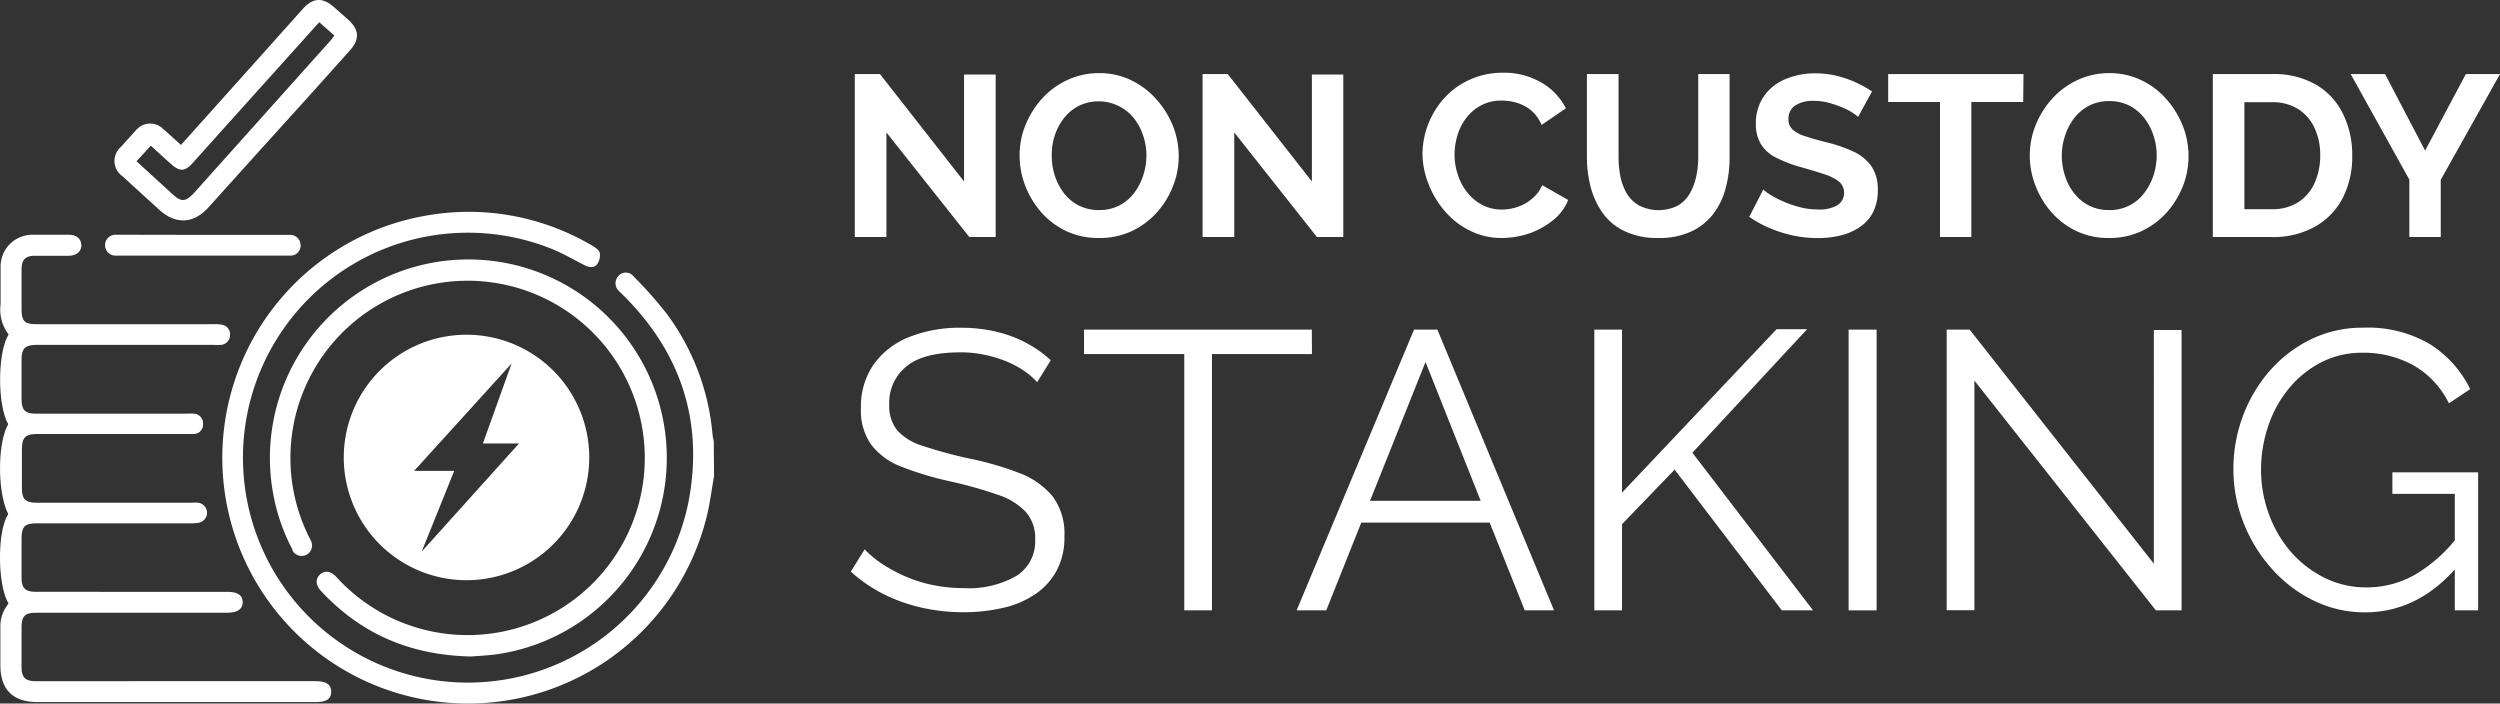
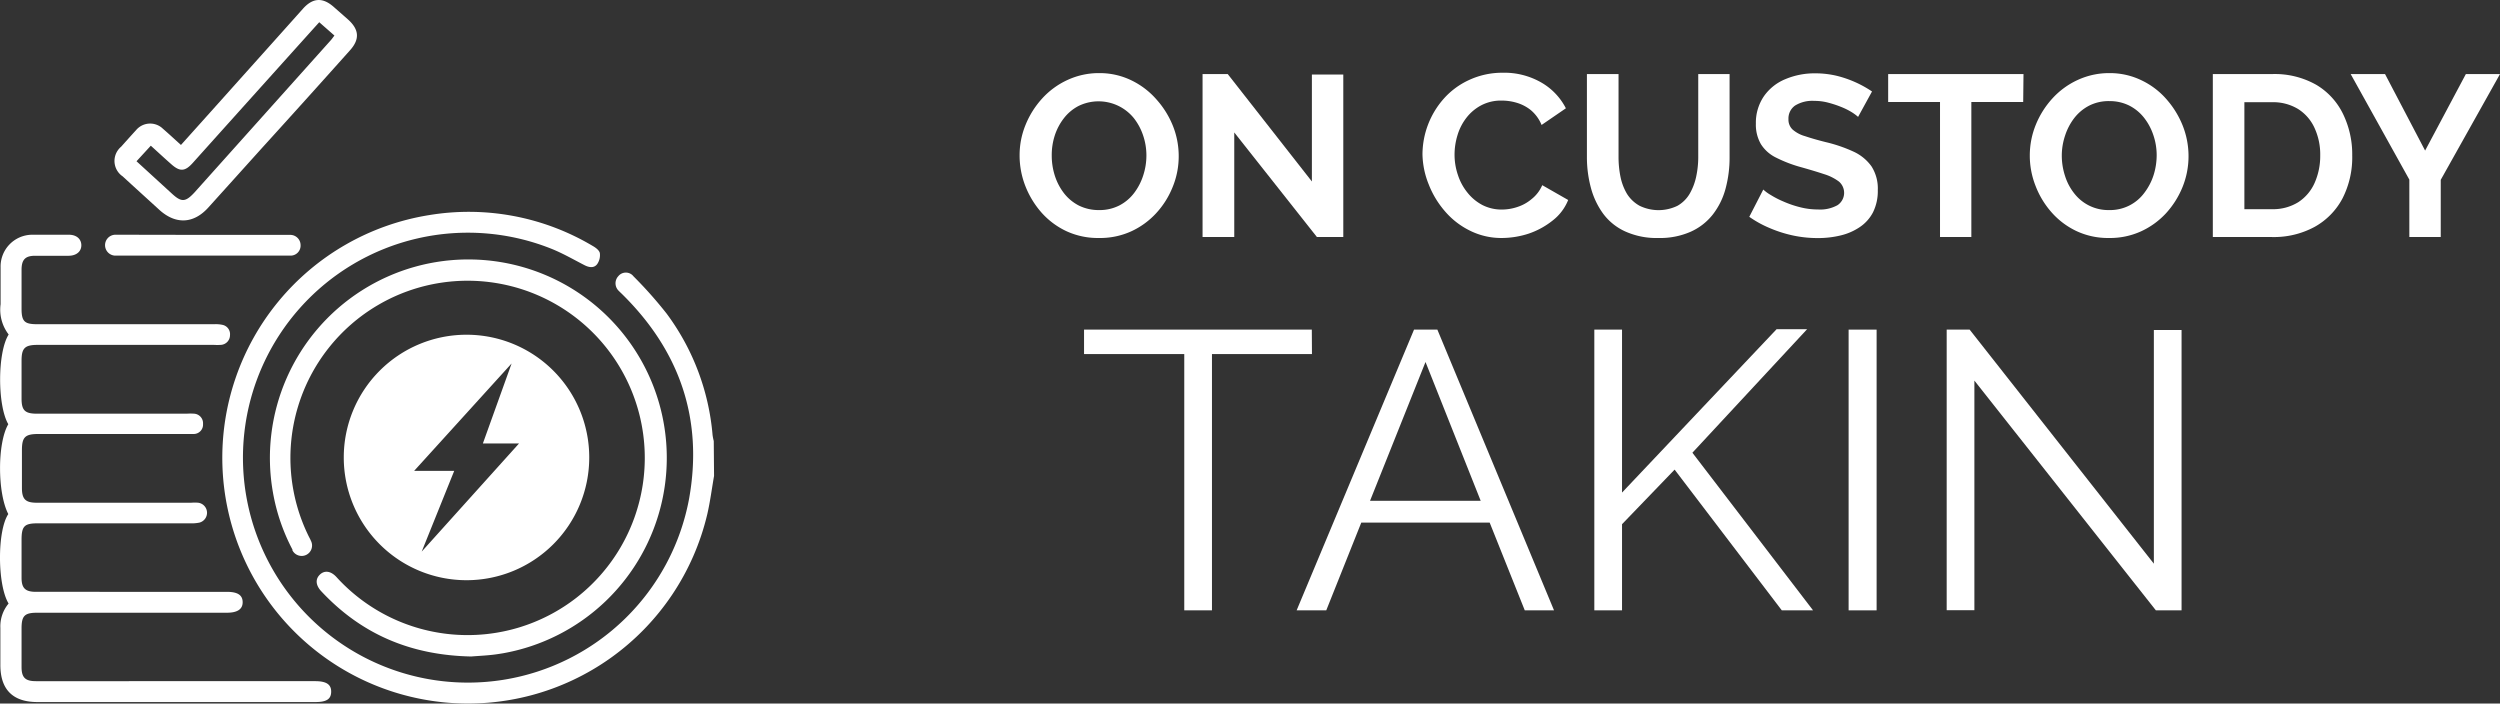
<svg xmlns="http://www.w3.org/2000/svg" id="Layer_1" data-name="Layer 1" viewBox="-0.35 0 337.51 94.98">
  <rect x="-0.35" y="0" width="337.51" height="94.98" fill="#333333" stroke="none" />
  <defs>
    <style>.cls-1{fill:#fff;}.cls-2{isolation:isolate;}</style>
  </defs>
  <g id="Group_133" data-name="Group 133">
    <g id="Group_128" data-name="Group 128">
      <path id="Path_76588" data-name="Path 76588" class="cls-1" d="M96.05,64.25c-.3,1.72-.52,3.45-.91,5.15A33.18,33.18,0,1,1,57.52,29.05a32.72,32.72,0,0,1,22.16,4.16c.39.22.87.58.95.95a2.12,2.12,0,0,1-.36,1.5c-.42.56-1.09.46-1.71.14-1.42-.73-2.81-1.53-4.28-2.14a30.37,30.37,0,1,0,18.4,33.67c1.92-10.71-1.24-19.92-9-27.58-.16-.16-.32-.3-.47-.46a1.41,1.41,0,0,1-.09-2l0,0A1.31,1.31,0,0,1,85,37.12a1.29,1.29,0,0,1,.16.17,56.45,56.45,0,0,1,4.49,5.05,32,32,0,0,1,6.2,16.39,6.83,6.83,0,0,0,.16.81Z" />
      <path id="Path_76589" data-name="Path 76589" class="cls-1" d="M.81,81.48C-.73,78.93-.73,71.64.77,69.4c-1.48-2.85-1.49-9.59,0-12.13-1.48-2.53-1.48-9.7.05-12.11A5.51,5.51,0,0,1-.27,41.07c0-1.66,0-3.32,0-5a4.29,4.29,0,0,1,4.2-4.38h.13c1.63,0,3.26,0,4.89,0,1,0,1.66.55,1.68,1.39S10,34.52,8.92,34.53H4.4c-1.34,0-1.84.52-1.84,1.9,0,1.75,0,3.51,0,5.26S3,43.77,4.69,43.77H28.58a4.24,4.24,0,0,1,1.12.09,1.28,1.28,0,0,1,1,1.39,1.31,1.31,0,0,1-1.24,1.31,7.41,7.41,0,0,1-.94,0H4.75c-1.75,0-2.19.43-2.19,2.14V53.8c0,1.6.45,2.05,2.08,2.05H24.86a7.1,7.1,0,0,1,1,0,1.29,1.29,0,0,1,1.2,1.37.13.13,0,0,1,0,.06,1.26,1.26,0,0,1-1.22,1.31h0c-.34,0-.68,0-1,0h-20c-1.81,0-2.23.42-2.23,2.2v5.08c0,1.52.48,2,2,2H25.47a5.9,5.9,0,0,1,.94,0,1.37,1.37,0,0,1,.18,2.68,4.91,4.91,0,0,1-1.21.1H4.79c-1.87,0-2.23.37-2.23,2.27,0,1.69,0,3.38,0,5.08,0,1.41.51,1.9,1.94,1.9H30.27c1.46,0,2.13.44,2.14,1.39s-.71,1.43-2.12,1.43H4.71c-1.75,0-2.15.4-2.15,2.15v5.18c0,1.42.5,1.91,1.93,1.91H42.2c1.52,0,2.18.45,2.16,1.45s-.67,1.37-2.14,1.37H4.7c-3.3,0-5-1.67-5-5,0-1.66,0-3.32,0-5A4.81,4.81,0,0,1,.81,81.48Z" />
      <path id="Path_76590" data-name="Path 76590" class="cls-1" d="M63.27,88.63C55,88.46,48.38,85.57,43,79.8c-.74-.81-.79-1.63-.16-2.23s1.47-.49,2.22.32a23.92,23.92,0,1,0-3.73-5.48c.1.2.21.39.29.59a1.4,1.4,0,1,1-2.49,1.3l0-.11a26.2,26.2,0,0,1-2.63-7.7A26.79,26.79,0,1,1,67.53,88.2l-.44.07C65.7,88.5,64.28,88.54,63.27,88.63Z" />
      <path id="Path_76591" data-name="Path 76591" class="cls-1" d="M24.08,19.57c2.62-2.92,5.2-5.79,7.76-8.66q4.36-4.86,8.71-9.73C41.88-.31,43.21-.38,44.7.93l2,1.76c1.44,1.33,1.52,2.62.22,4.08Q41,13.4,35,20q-3.6,4-7.21,8c-2,2.23-4.43,2.34-6.65.31-1.64-1.5-3.3-3-4.93-4.5a2.51,2.51,0,0,1-.67-3.49,2.57,2.57,0,0,1,.47-.52c.67-.75,1.34-1.5,2-2.22a2.48,2.48,0,0,1,3.49-.33l.19.17C22.53,18.15,23.28,18.85,24.08,19.57Zm-6,2.2,4.81,4.4c1.26,1.15,1.8,1.12,3-.17L44.32,5.42c.16-.18.29-.38.48-.62L42.75,3l-.59.65Q33.91,12.82,25.67,22c-1.06,1.18-1.75,1.2-2.93.14-.91-.8-1.8-1.63-2.73-2.47Z" />
      <path id="Path_76592" data-name="Path 76592" class="cls-1" d="M27,31.71H38.1c.25,0,.5,0,.75,0a1.39,1.39,0,0,1,1.38,1.38,1.35,1.35,0,0,1-1.29,1.42h-.13c-1.28,0-2.57,0-3.85,0H15.32a1.41,1.41,0,0,1-.15-2.82h.19c.22,0,.44,0,.66,0Z" />
    </g>
    <path id="Path_76593" data-name="Path 76593" class="cls-1" d="M79.2,61.76A16.57,16.57,0,1,1,62.64,45.19h0A16.56,16.56,0,0,1,79.2,61.76ZM68.72,49.07,55.56,63.57l5.41,0-4.39,10.9L69.72,59.87H64.84Z" />
  </g>
  <g id="STAKING_SIN_CUSTODIA" data-name="STAKING SIN CUSTODIA">
    <g class="cls-2">
-       <path class="cls-1" d="M119.32,17.88V32h-4.27V10h3.4L129.8,24.5V10.06h4.27V32h-3.56Z" />
      <path class="cls-1" d="M148,32.13a10.11,10.11,0,0,1-4.38-.92,10.39,10.39,0,0,1-3.37-2.52,12.08,12.08,0,0,1-2.18-3.59,11.34,11.34,0,0,1-.77-4.1,10.78,10.78,0,0,1,.82-4.18,11.91,11.91,0,0,1,2.26-3.56,10.59,10.59,0,0,1,3.4-2.47,10.06,10.06,0,0,1,4.31-.92,9.78,9.78,0,0,1,4.35,1,10.6,10.6,0,0,1,3.35,2.57A12.06,12.06,0,0,1,158,17a11,11,0,0,1,.78,4.08,10.88,10.88,0,0,1-.81,4.15,11.47,11.47,0,0,1-2.24,3.56,10.56,10.56,0,0,1-3.4,2.46A10.16,10.16,0,0,1,148,32.13ZM141.64,21a8.85,8.85,0,0,0,.43,2.76,7.73,7.73,0,0,0,1.25,2.36,6,6,0,0,0,2,1.64,6,6,0,0,0,2.71.6,5.84,5.84,0,0,0,2.75-.63,5.91,5.91,0,0,0,2-1.7A7.89,7.89,0,0,0,154,23.65a8.68,8.68,0,0,0,.42-2.65,8.36,8.36,0,0,0-.45-2.73,7.72,7.72,0,0,0-1.27-2.35,6.14,6.14,0,0,0-7.45-1.61,6,6,0,0,0-2,1.69,7.62,7.62,0,0,0-1.22,2.35A8.54,8.54,0,0,0,141.64,21Z" />
      <path class="cls-1" d="M166.28,17.88V32H162V10h3.4L176.76,24.5V10.06H181V32h-3.56Z" />
      <path class="cls-1" d="M191.69,20.82a11.42,11.42,0,0,1,2.85-7.47,10.26,10.26,0,0,1,3.4-2.53,10.61,10.61,0,0,1,4.57-1,10,10,0,0,1,5.24,1.33,8.45,8.45,0,0,1,3.3,3.47l-3.28,2.25a5.18,5.18,0,0,0-1.45-2,5.58,5.58,0,0,0-1.92-1,7.08,7.08,0,0,0-2-.29,5.71,5.71,0,0,0-2.8.65,6.17,6.17,0,0,0-2,1.7,7.14,7.14,0,0,0-1.19,2.35,8.94,8.94,0,0,0-.39,2.59,8.53,8.53,0,0,0,.47,2.8,7.34,7.34,0,0,0,1.31,2.38,6.34,6.34,0,0,0,2,1.64,5.69,5.69,0,0,0,2.61.6,6.6,6.6,0,0,0,2.07-.34,5.7,5.7,0,0,0,1.95-1.08A4.82,4.82,0,0,0,207.86,25l3.5,2a6.62,6.62,0,0,1-2.12,2.79A10.68,10.68,0,0,1,206,31.55a11.85,11.85,0,0,1-3.62.58,9.47,9.47,0,0,1-4.3-1,10.54,10.54,0,0,1-3.35-2.6,12.38,12.38,0,0,1-2.2-3.64A11.35,11.35,0,0,1,191.69,20.82Z" />
      <path class="cls-1" d="M223.54,32.13a10.27,10.27,0,0,1-4.47-.88,7.62,7.62,0,0,1-3-2.42,10.51,10.51,0,0,1-1.65-3.51,15.84,15.84,0,0,1-.53-4.1V10h4.27V21.22a13.43,13.43,0,0,0,.26,2.64,7.35,7.35,0,0,0,.88,2.31A4.68,4.68,0,0,0,221,27.78a5.85,5.85,0,0,0,5.12,0,4.47,4.47,0,0,0,1.64-1.62,7.87,7.87,0,0,0,.88-2.31,12.57,12.57,0,0,0,.28-2.61V10h4.23V21.22a16,16,0,0,1-.54,4.24,9.79,9.79,0,0,1-1.7,3.47,7.88,7.88,0,0,1-3,2.35A10.22,10.22,0,0,1,223.54,32.13Z" />
      <path class="cls-1" d="M250.5,15.78a6.32,6.32,0,0,0-.79-.59,8.94,8.94,0,0,0-1.39-.71,13.75,13.75,0,0,0-1.78-.6,7.16,7.16,0,0,0-1.95-.26,4.41,4.41,0,0,0-2.61.64,2.12,2.12,0,0,0-.88,1.82,1.82,1.82,0,0,0,.56,1.41,4.33,4.33,0,0,0,1.67.89c.74.25,1.66.52,2.78.8a19.75,19.75,0,0,1,3.75,1.28,6.1,6.1,0,0,1,2.45,2,5.54,5.54,0,0,1,.85,3.21,6.45,6.45,0,0,1-.65,3,5.4,5.4,0,0,1-1.8,2,7.86,7.86,0,0,1-2.59,1.12,12.83,12.83,0,0,1-3.09.35,15.82,15.82,0,0,1-3.28-.34,17,17,0,0,1-3.16-1,14.33,14.33,0,0,1-2.78-1.53l1.89-3.68a5.46,5.46,0,0,0,1,.73,12,12,0,0,0,1.73.89,13.77,13.77,0,0,0,2.22.76,9.68,9.68,0,0,0,2.45.31,4.8,4.8,0,0,0,2.62-.58,2,2,0,0,0,.19-3.19,6.51,6.51,0,0,0-2-1c-.84-.28-1.84-.58-3-.91a18,18,0,0,1-3.46-1.31,5,5,0,0,1-2.07-1.83,5.24,5.24,0,0,1-.68-2.77A6.33,6.33,0,0,1,237.78,13a6.57,6.57,0,0,1,2.89-2.31,10.16,10.16,0,0,1,4.05-.79,12.49,12.49,0,0,1,2.92.34,14.9,14.9,0,0,1,4.74,2.11Z" />
      <path class="cls-1" d="M272.79,13.77h-7V32h-4.23V13.77h-7V10h18.27Z" />
      <path class="cls-1" d="M284.38,32.13a10.06,10.06,0,0,1-4.37-.92,10.39,10.39,0,0,1-3.37-2.52,11.68,11.68,0,0,1-2.18-3.59,11.14,11.14,0,0,1-.78-4.1,11,11,0,0,1,.82-4.18,11.91,11.91,0,0,1,2.26-3.56,10.59,10.59,0,0,1,3.4-2.47,10.1,10.1,0,0,1,4.31-.92,9.78,9.78,0,0,1,4.35,1,10.38,10.38,0,0,1,3.35,2.57A12.3,12.3,0,0,1,294.34,17a11.19,11.19,0,0,1,.77,4.08,11.06,11.06,0,0,1-.8,4.15,11.85,11.85,0,0,1-2.24,3.56,10.6,10.6,0,0,1-3.41,2.46A10.09,10.09,0,0,1,284.38,32.13ZM278,21a8.86,8.86,0,0,0,.44,2.76,7.32,7.32,0,0,0,1.25,2.36,5.81,5.81,0,0,0,4.71,2.24A5.74,5.74,0,0,0,289.17,26a7.92,7.92,0,0,0,1.23-2.38,9,9,0,0,0,.41-2.65,8.36,8.36,0,0,0-.45-2.73,7.7,7.7,0,0,0-1.26-2.35,6,6,0,0,0-2-1.64,5.9,5.9,0,0,0-2.68-.6,5.79,5.79,0,0,0-2.76.63,6.06,6.06,0,0,0-2,1.69,7.84,7.84,0,0,0-1.22,2.35A8.54,8.54,0,0,0,278,21Z" />
      <path class="cls-1" d="M298.39,32V10h8a11.35,11.35,0,0,1,6,1.47,9.28,9.28,0,0,1,3.62,4,12.47,12.47,0,0,1,1.2,5.51,12.19,12.19,0,0,1-1.32,5.82,9.43,9.43,0,0,1-3.76,3.83A11.52,11.52,0,0,1,306.36,32Zm14.5-11a8.55,8.55,0,0,0-.78-3.75,5.91,5.91,0,0,0-2.22-2.54,6.48,6.48,0,0,0-3.53-.91h-3.71V28.24h3.71a6.46,6.46,0,0,0,3.56-.94,6,6,0,0,0,2.21-2.6A8.94,8.94,0,0,0,312.89,21Z" />
      <path class="cls-1" d="M321.64,10l5.41,10.33L332.55,10h4.61l-8,14.28V32h-4.24V24.25L317,10Z" />
    </g>
  </g>
-   <path class="cls-1" d="M139.67,51.6A9.52,9.52,0,0,0,137.8,50a12.92,12.92,0,0,0-2.4-1.26,17.35,17.35,0,0,0-2.86-.85,15.19,15.19,0,0,0-3.23-.32q-5,0-7.28,1.89a6.28,6.28,0,0,0-2.33,5.14,5.23,5.23,0,0,0,1.1,3.52,7.57,7.57,0,0,0,3.44,2.08,61.45,61.45,0,0,0,6,1.65,42.57,42.57,0,0,1,7,2A10.79,10.79,0,0,1,141.75,67a8.4,8.4,0,0,1,1.6,5.41,9.52,9.52,0,0,1-1,4.53,9,9,0,0,1-2.83,3.2,12.52,12.52,0,0,1-4.32,1.89,23.15,23.15,0,0,1-5.5.62,25.32,25.32,0,0,1-5.64-.62A22.64,22.64,0,0,1,119,80.24a20.32,20.32,0,0,1-4.49-3.07l1.87-3a14.57,14.57,0,0,0,2.43,2,20.31,20.31,0,0,0,3.15,1.68A18.75,18.75,0,0,0,125.66,79a21.5,21.5,0,0,0,4.13.4,12.92,12.92,0,0,0,7.08-1.65,5.49,5.49,0,0,0,2.53-4.91,5.33,5.33,0,0,0-1.28-3.75,9.08,9.08,0,0,0-3.84-2.32A57.05,57.05,0,0,0,128,65a42.93,42.93,0,0,1-6.67-2,9.27,9.27,0,0,1-4.09-3,8,8,0,0,1-1.36-4.88,10,10,0,0,1,1.73-5.94,10.77,10.77,0,0,1,4.78-3.68,18.37,18.37,0,0,1,7-1.25,20.32,20.32,0,0,1,4.67.51,16.7,16.7,0,0,1,4,1.46,16.37,16.37,0,0,1,3.45,2.41Z" />
  <path class="cls-1" d="M176.77,47.8h-13.5V82.4h-3.74V47.8H146V44.5h30.75Z" />
  <path class="cls-1" d="M190.55,44.5h3.15l15.75,37.9H205.5l-4.74-11.85H183.43L178.7,82.4h-4Zm9,23.11L192.1,48.87l-7.49,18.74Z" />
  <path class="cls-1" d="M214.89,82.4V44.5h3.74v22L239.5,44.44h4.12L228.13,61.12,244.42,82.4H240.2l-14.47-19-7.1,7.37V82.4Z" />
  <path class="cls-1" d="M249.22,82.4V44.5H253V82.4Z" />
  <path class="cls-1" d="M266.2,51.38v31h-3.74V44.5h3.1l24.87,31.6V44.55h3.74V82.4H290.7Z" />
-   <path class="cls-1" d="M318.89,82.67A15.61,15.61,0,0,1,311.84,81a18.21,18.21,0,0,1-5.66-4.41,20.65,20.65,0,0,1-3.71-6.19,19.61,19.61,0,0,1-1.3-7,20.33,20.33,0,0,1,1.3-7.28A19.7,19.7,0,0,1,306.13,50a17.46,17.46,0,0,1,5.55-4.21,15.78,15.78,0,0,1,7-1.55,16.48,16.48,0,0,1,9.13,2.29,15,15,0,0,1,5.33,6l-2.88,1.92a11.86,11.86,0,0,0-4.86-5.17,13.89,13.89,0,0,0-6.78-1.66,12,12,0,0,0-5.68,1.34,13.88,13.88,0,0,0-4.35,3.57,16,16,0,0,0-2.75,5.07,18.47,18.47,0,0,0-.94,5.88A17.25,17.25,0,0,0,306,69.51a16.08,16.08,0,0,0,3,5.07,14.63,14.63,0,0,0,4.57,3.47,12.54,12.54,0,0,0,5.58,1.25,13.16,13.16,0,0,0,6.56-1.73,20.34,20.34,0,0,0,5.93-5.37v4Q326.25,82.68,318.89,82.67Zm12.17-16h-8.43V63.77h11.58V82.4h-3.15Z" />
</svg>